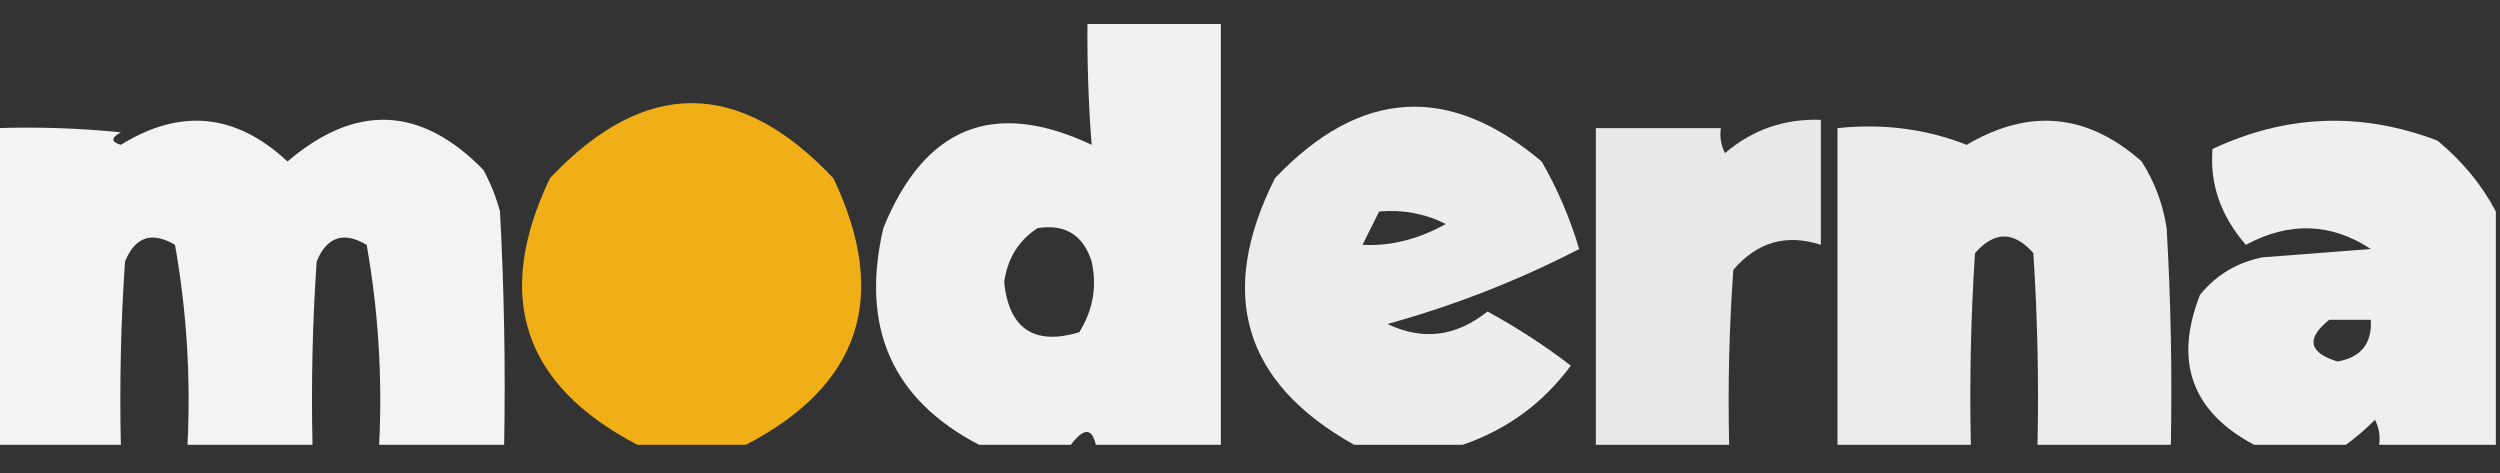
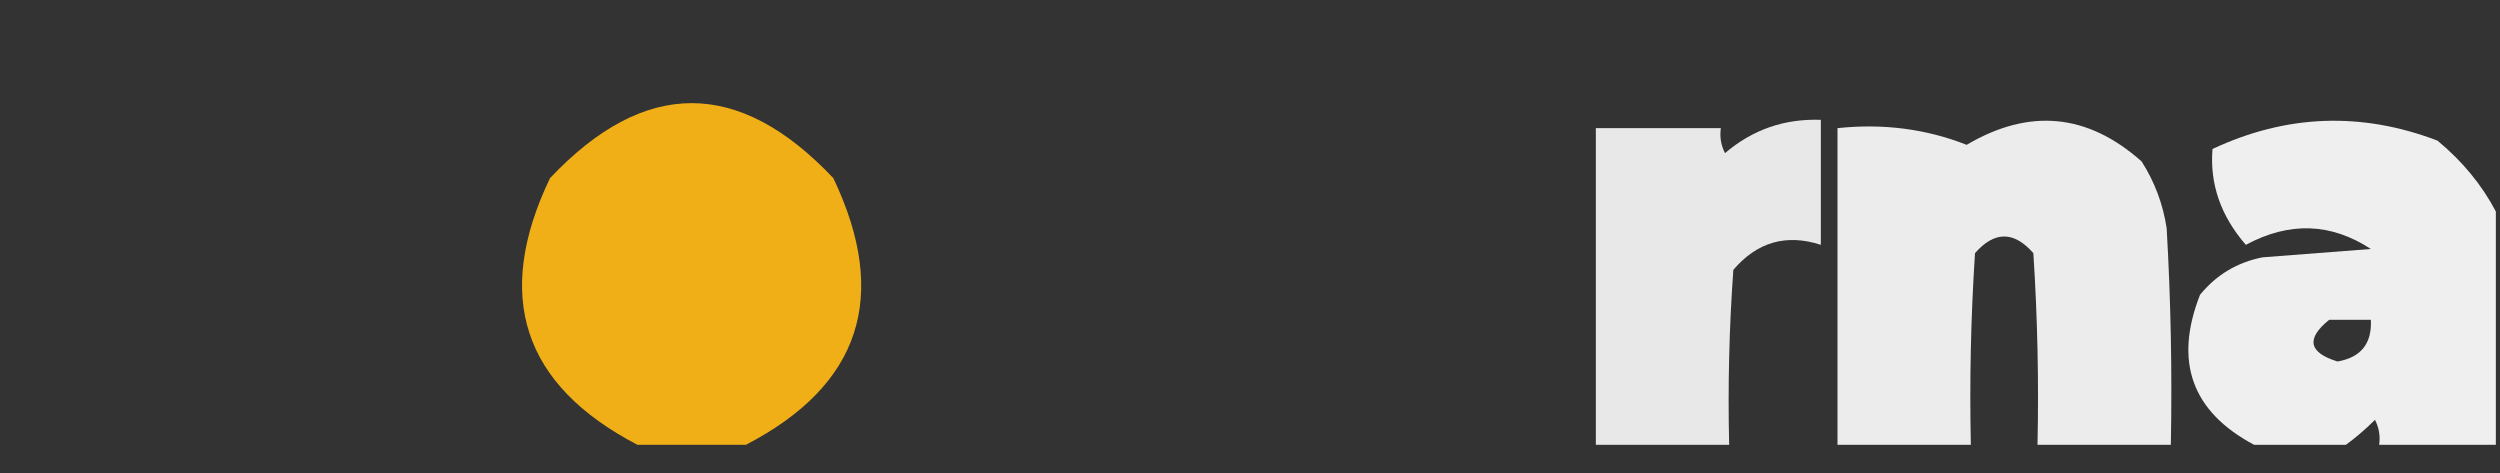
<svg xmlns="http://www.w3.org/2000/svg" width="74" height="14" viewBox="0 0 74 14" fill="none">
  <rect x="0" y="0" width="74" height="14" fill="#333333" stroke="none" />
  <g clip-path="url(#clip0_97_278)">
-     <path opacity="0.93" fill-rule="evenodd" clip-rule="evenodd" d="M32.19 0.587C33.505 0.587 34.821 0.587 36.137 0.587C36.137 4.78 36.137 8.973 36.137 13.167C34.903 13.167 33.67 13.167 32.437 13.167C32.324 12.659 32.077 12.659 31.697 13.167C30.792 13.167 29.888 13.167 28.983 13.167C26.407 11.828 25.462 9.69 26.147 6.753C27.366 3.745 29.421 2.922 32.313 4.287C32.218 3.075 32.177 1.841 32.19 0.587ZM30.71 6.753C31.526 6.624 32.06 6.952 32.313 7.74C32.476 8.488 32.353 9.187 31.943 9.837C30.61 10.23 29.87 9.736 29.723 8.357C29.821 7.651 30.15 7.117 30.71 6.753Z" fill="#FEFFFE" />
    <path opacity="0.959" fill-rule="evenodd" clip-rule="evenodd" d="M22.077 13.167C21.008 13.167 19.939 13.167 18.87 13.167C15.471 11.396 14.607 8.765 16.28 5.273C19.076 2.313 21.871 2.313 24.667 5.273C26.336 8.775 25.473 11.406 22.077 13.167Z" fill="#F9B416" />
-     <path opacity="0.911" fill-rule="evenodd" clip-rule="evenodd" d="M43.29 13.167C42.221 13.167 41.152 13.167 40.083 13.167C36.799 11.326 36.018 8.695 37.74 5.273C40.256 2.629 42.887 2.464 45.633 4.78C46.105 5.6 46.475 6.464 46.743 7.37C44.954 8.297 43.063 9.037 41.07 9.59C42.112 10.089 43.099 9.965 44.03 9.22C44.902 9.696 45.724 10.23 46.497 10.823C45.669 11.94 44.6 12.721 43.29 13.167ZM40.823 6.26C41.519 6.198 42.177 6.321 42.797 6.63C41.98 7.085 41.158 7.291 40.33 7.247C40.498 6.911 40.662 6.582 40.823 6.26Z" fill="#FEFFFE" />
-     <path opacity="0.939" fill-rule="evenodd" clip-rule="evenodd" d="M14.923 13.167C13.69 13.167 12.457 13.167 11.223 13.167C11.322 11.172 11.199 9.199 10.853 7.247C10.169 6.842 9.675 7.007 9.373 7.74C9.25 9.547 9.209 11.356 9.25 13.167C8.017 13.167 6.783 13.167 5.55 13.167C5.649 11.172 5.526 9.199 5.18 7.247C4.495 6.842 4.002 7.007 3.7 7.74C3.577 9.547 3.536 11.356 3.577 13.167C2.343 13.167 1.11 13.167 -0.123 13.167C-0.123 10.042 -0.123 6.918 -0.123 3.793C1.113 3.752 2.346 3.793 3.577 3.917C3.282 4.078 3.282 4.201 3.577 4.287C5.341 3.192 6.986 3.356 8.51 4.78C10.53 3.055 12.462 3.137 14.307 5.027C14.519 5.418 14.684 5.829 14.8 6.26C14.923 8.561 14.964 10.863 14.923 13.167Z" fill="#FEFFFE" />
    <path opacity="0.885" fill-rule="evenodd" clip-rule="evenodd" d="M51.183 13.167C49.868 13.167 48.552 13.167 47.237 13.167C47.237 10.042 47.237 6.918 47.237 3.793C48.47 3.793 49.703 3.793 50.937 3.793C50.9 4.053 50.941 4.3 51.06 4.533C51.872 3.838 52.817 3.509 53.897 3.547C53.897 4.78 53.897 6.013 53.897 7.247C52.876 6.915 52.013 7.162 51.307 7.987C51.183 9.711 51.142 11.438 51.183 13.167Z" fill="#FEFFFE" />
    <path opacity="0.903" fill-rule="evenodd" clip-rule="evenodd" d="M64.257 13.167C62.941 13.167 61.625 13.167 60.31 13.167C60.351 11.274 60.31 9.383 60.187 7.493C59.611 6.836 59.035 6.836 58.46 7.493C58.337 9.383 58.296 11.274 58.337 13.167C57.021 13.167 55.705 13.167 54.39 13.167C54.39 10.042 54.39 6.918 54.39 3.793C55.74 3.65 57.015 3.815 58.213 4.287C60.067 3.193 61.794 3.357 63.393 4.78C63.779 5.386 64.025 6.044 64.133 6.753C64.257 8.89 64.297 11.027 64.257 13.167Z" fill="#FEFFFE" />
    <path opacity="0.919" fill-rule="evenodd" clip-rule="evenodd" d="M73.877 6.26C73.877 8.562 73.877 10.864 73.877 13.167C72.725 13.167 71.575 13.167 70.423 13.167C70.46 12.907 70.419 12.661 70.3 12.427C70.018 12.707 69.73 12.954 69.437 13.167C68.532 13.167 67.628 13.167 66.723 13.167C64.878 12.186 64.344 10.706 65.12 8.727C65.602 8.136 66.218 7.766 66.97 7.617C68.039 7.534 69.108 7.452 70.177 7.37C68.997 6.597 67.764 6.555 66.477 7.247C65.735 6.393 65.406 5.448 65.49 4.41C67.677 3.385 69.897 3.303 72.15 4.163C72.885 4.771 73.461 5.47 73.877 6.26ZM68.943 9.467C69.355 9.467 69.766 9.467 70.177 9.467C70.213 10.17 69.884 10.581 69.19 10.7C68.334 10.436 68.252 10.025 68.943 9.467Z" fill="#FEFFFE" />
  </g>
  <defs>
    <clipPath id="clip0_97_278">
      <rect width="74" height="12.58" fill="white" transform="translate(0 0.71)" />
    </clipPath>
  </defs>
</svg>